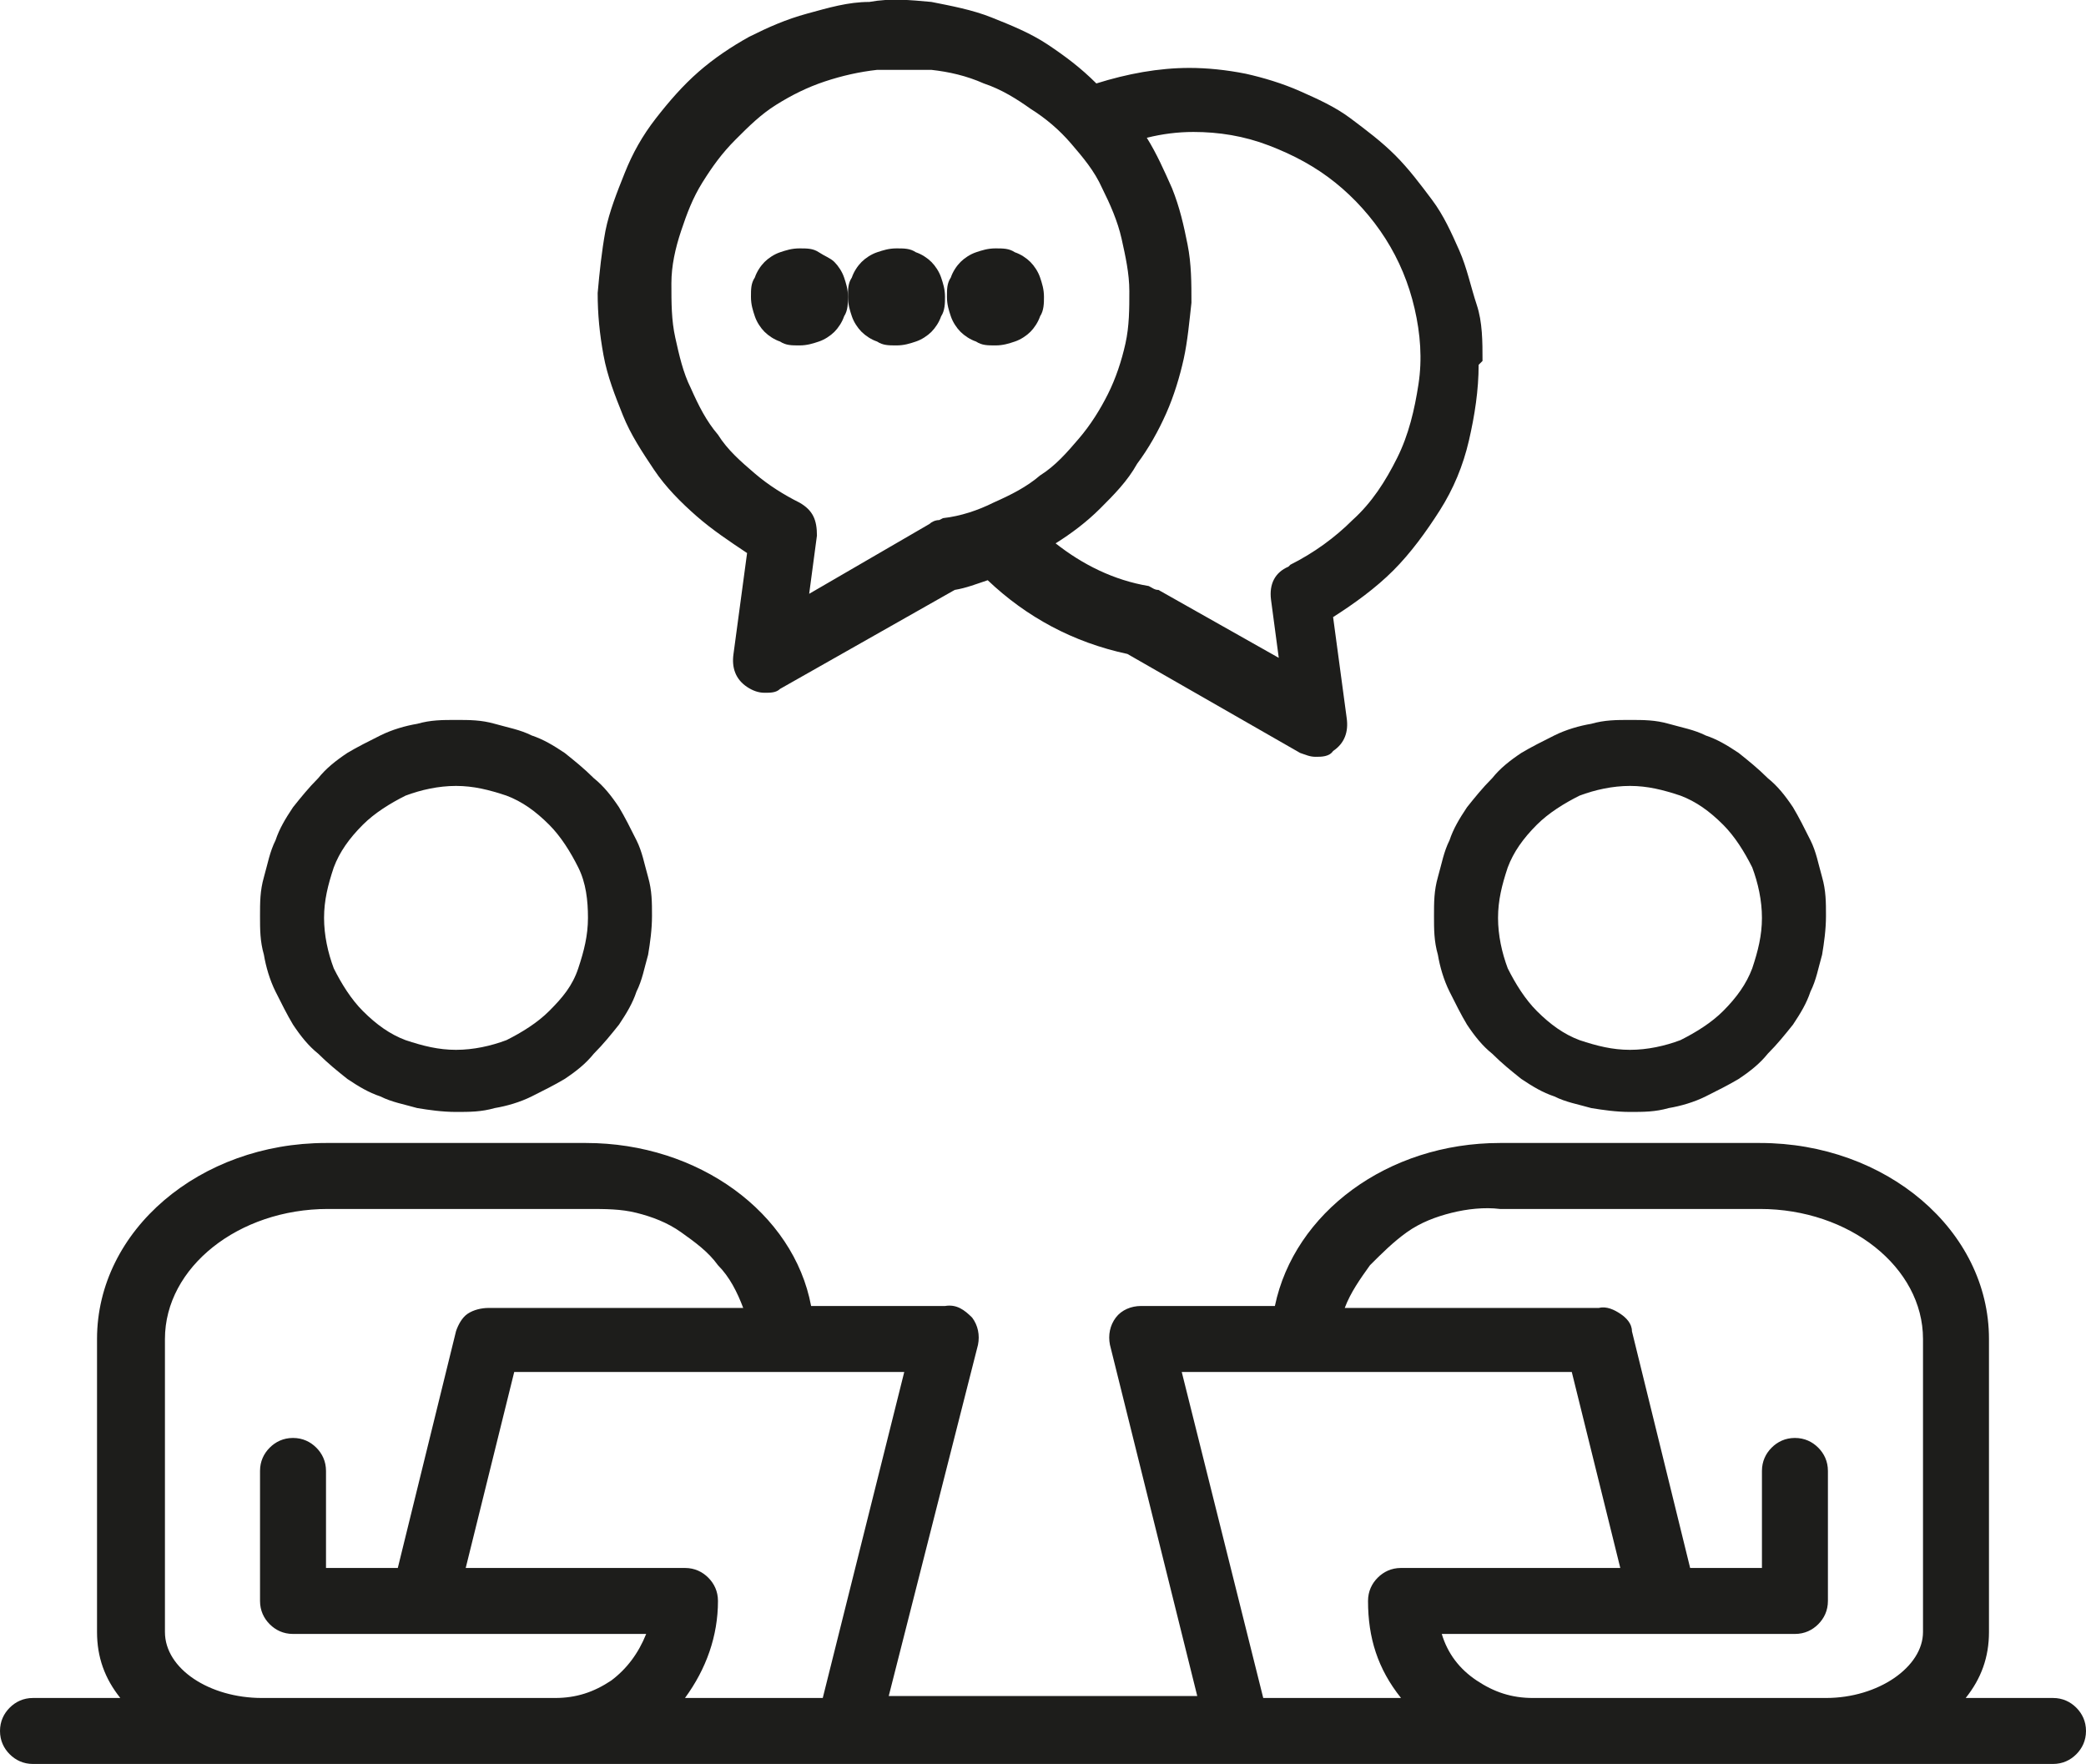
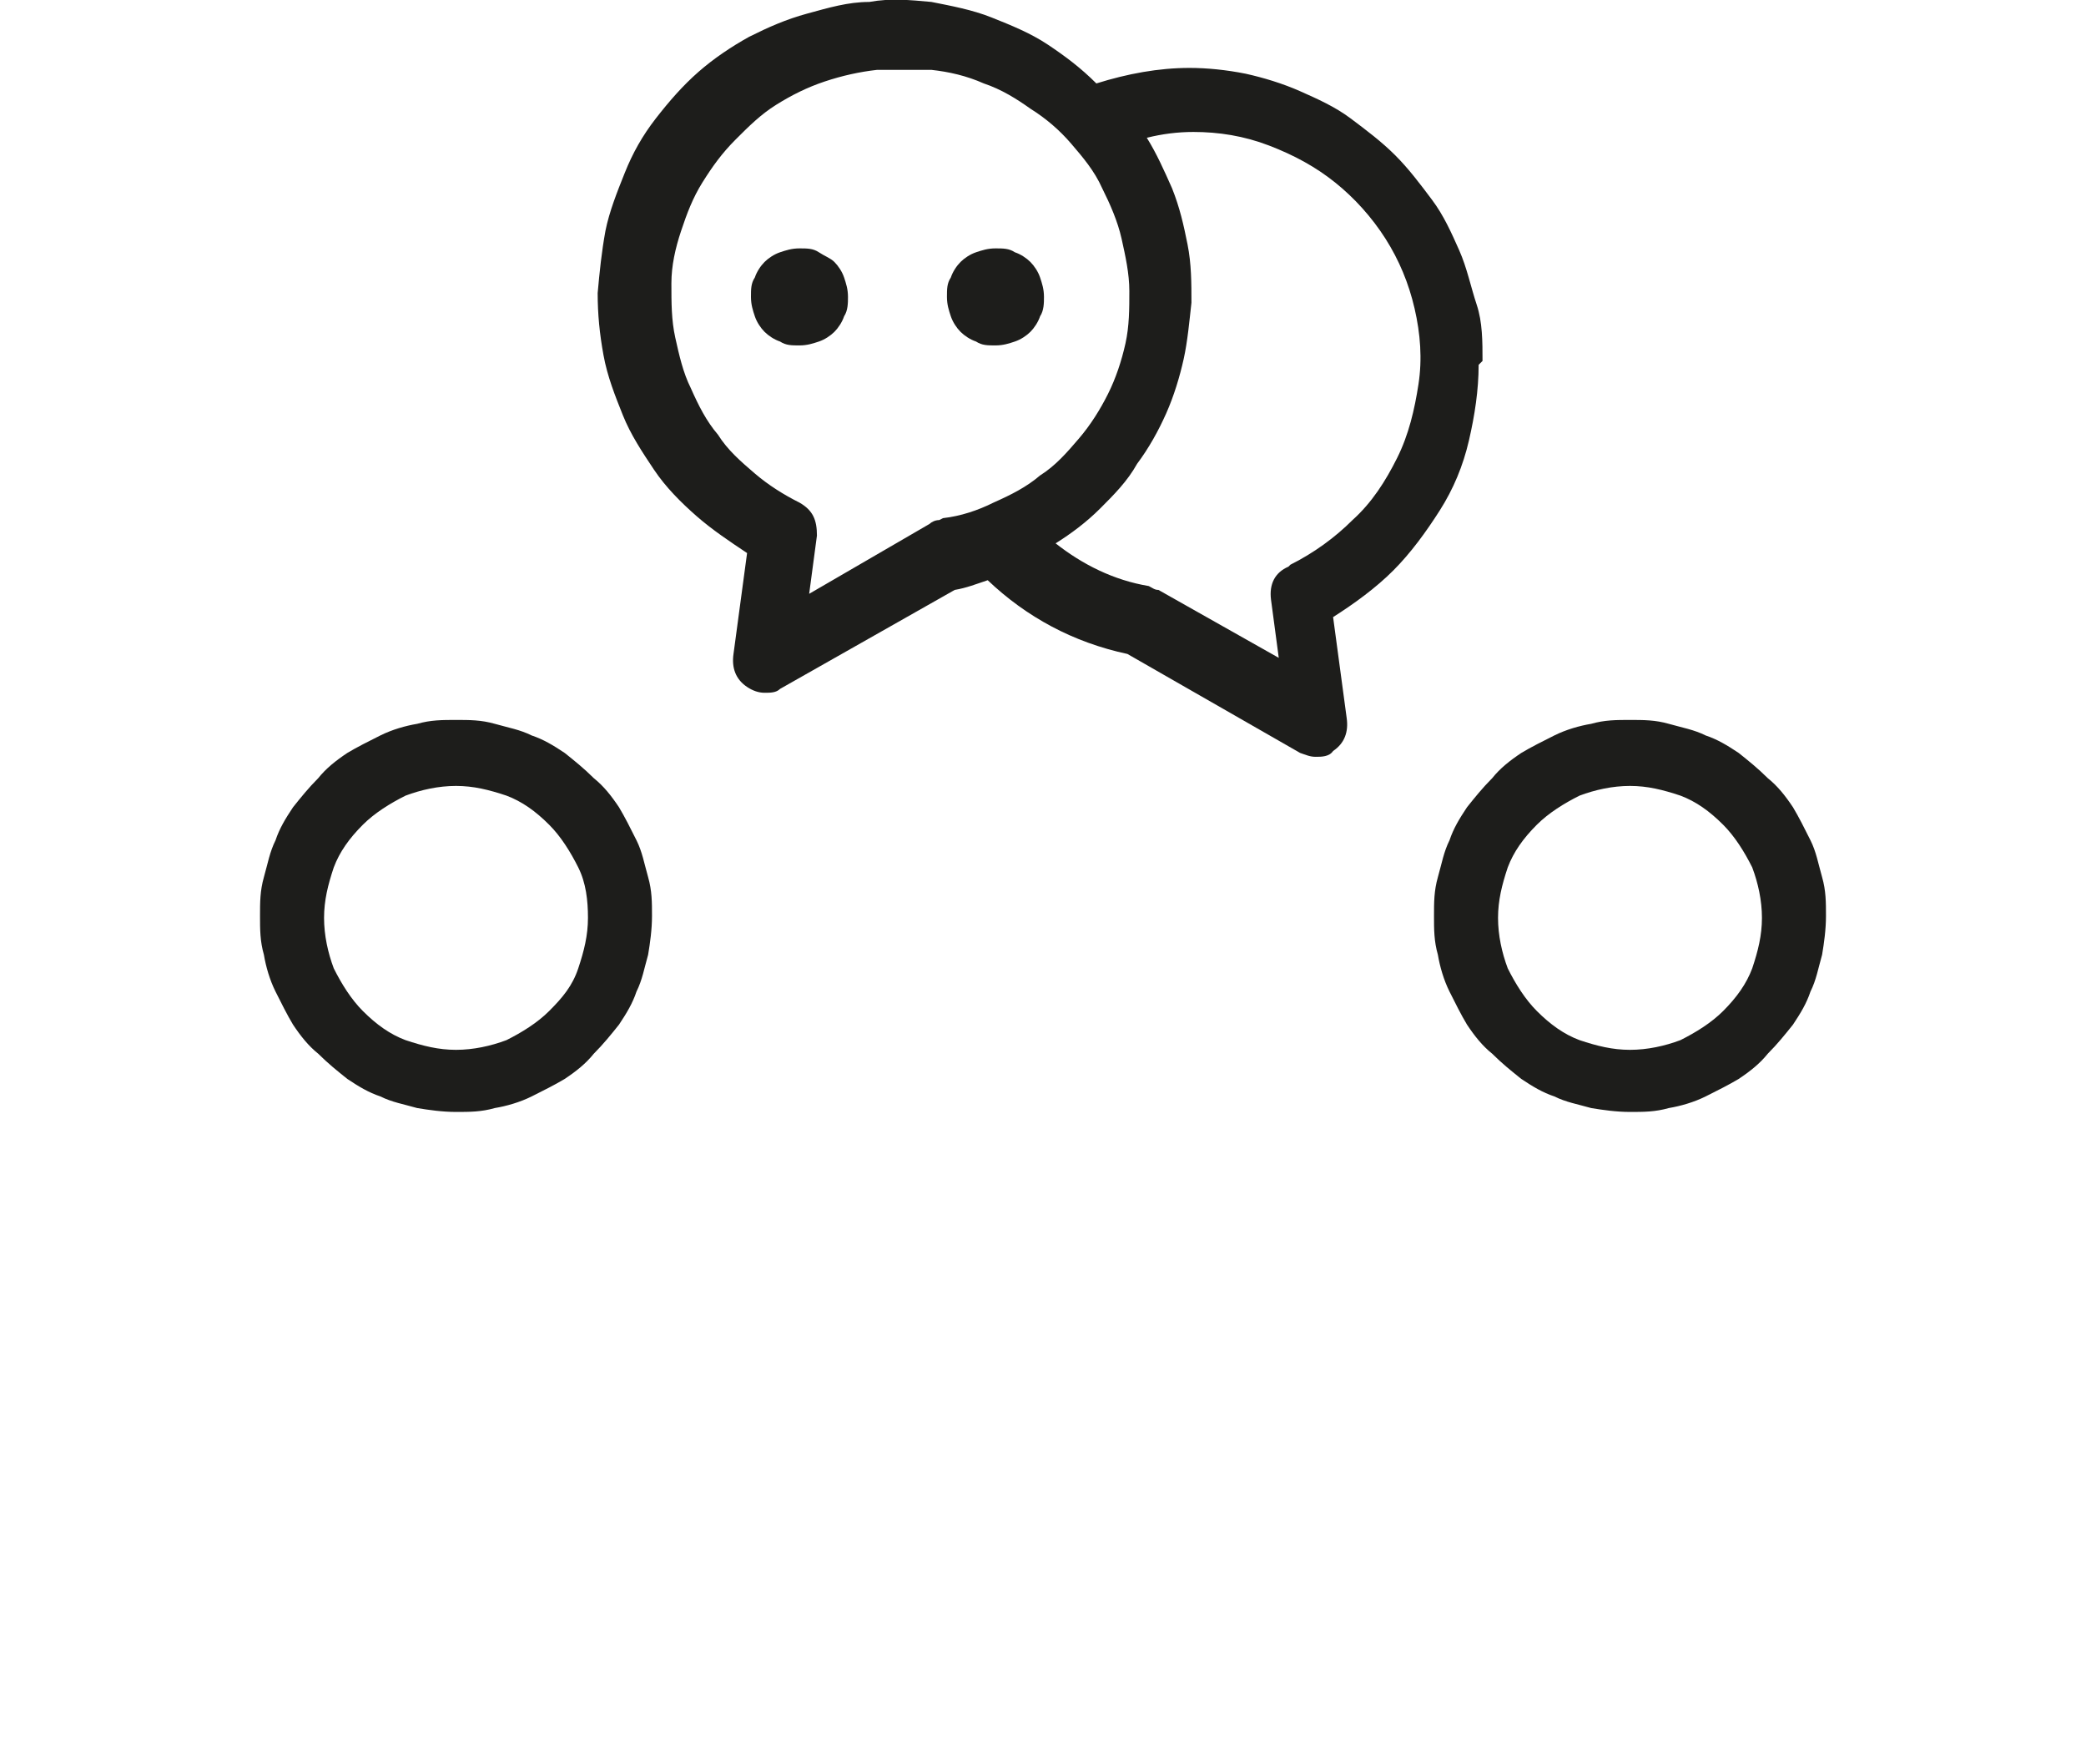
<svg xmlns="http://www.w3.org/2000/svg" id="Isolation_Mode" version="1.1" viewBox="0 0 107.5 90.9">
  <defs>
    <style>
      .st0 {
        fill: #1d1d1b;
      }
    </style>
  </defs>
  <path class="st0" d="M23.5,40.5c.9,0,1.7.2,2.6.5.8.3,1.5.8,2.2,1.5.6.6,1.1,1.4,1.5,2.2s.5,1.7.5,2.6-.2,1.7-.5,2.6-.8,1.5-1.5,2.2c-.6.6-1.4,1.1-2.2,1.5-.8.3-1.7.5-2.6.5s-1.7-.2-2.6-.5c-.8-.3-1.5-.8-2.2-1.5-.6-.6-1.1-1.4-1.5-2.2-.3-.8-.5-1.7-.5-2.6s.2-1.7.5-2.6c.3-.8.8-1.5,1.5-2.2.6-.6,1.4-1.1,2.2-1.5.8-.3,1.7-.5,2.6-.5ZM23.5,57.3c.7,0,1.3,0,2-.2.6-.1,1.3-.3,1.9-.6.6-.3,1.2-.6,1.7-.9.6-.4,1.1-.8,1.5-1.3.5-.5.9-1,1.3-1.5.4-.6.7-1.1.9-1.7.3-.6.4-1.2.6-1.9.1-.6.2-1.3.2-2,0-.7,0-1.3-.2-2s-.3-1.3-.6-1.9c-.3-.6-.6-1.2-.9-1.7-.4-.6-.8-1.1-1.3-1.5-.5-.5-1-.9-1.5-1.3-.6-.4-1.1-.7-1.7-.9-.6-.3-1.2-.4-1.9-.6s-1.3-.2-2-.2-1.3,0-2,.2c-.6.1-1.3.3-1.9.6-.6.3-1.2.6-1.7.9-.6.4-1.1.8-1.5,1.3-.5.5-.9,1-1.3,1.5-.4.6-.7,1.1-.9,1.7-.3.6-.4,1.2-.6,1.9s-.2,1.3-.2,2c0,.7,0,1.3.2,2,.1.6.3,1.3.6,1.9.3.6.6,1.2.9,1.7.4.6.8,1.1,1.3,1.5.5.5,1,.9,1.5,1.3.6.4,1.1.7,1.7.9.6.3,1.2.4,1.9.6.6.1,1.3.2,2,.2Z" />
  <path class="st0" d="M84,40.5c.9,0,1.7.2,2.6.5.8.3,1.5.8,2.2,1.5.6.6,1.1,1.4,1.5,2.2.3.8.5,1.7.5,2.6s-.2,1.7-.5,2.6c-.3.8-.8,1.5-1.5,2.2-.6.6-1.4,1.1-2.2,1.5-.8.3-1.7.5-2.6.5s-1.7-.2-2.6-.5c-.8-.3-1.5-.8-2.2-1.5-.6-.6-1.1-1.4-1.5-2.2-.3-.8-.5-1.7-.5-2.6s.2-1.7.5-2.6c.3-.8.8-1.5,1.5-2.2.6-.6,1.4-1.1,2.2-1.5.8-.3,1.7-.5,2.6-.5ZM84,57.3c.7,0,1.3,0,2-.2.6-.1,1.3-.3,1.9-.6.6-.3,1.2-.6,1.7-.9.6-.4,1.1-.8,1.5-1.3.5-.5.9-1,1.3-1.5.4-.6.7-1.1.9-1.7.3-.6.4-1.2.6-1.9.1-.6.2-1.3.2-2,0-.7,0-1.3-.2-2s-.3-1.3-.6-1.9c-.3-.6-.6-1.2-.9-1.7-.4-.6-.8-1.1-1.3-1.5-.5-.5-1-.9-1.5-1.3-.6-.4-1.1-.7-1.7-.9-.6-.3-1.2-.4-1.9-.6s-1.3-.2-2-.2-1.3,0-2,.2c-.6.1-1.3.3-1.9.6-.6.3-1.2.6-1.7.9-.6.4-1.1.8-1.5,1.3-.5.5-.9,1-1.3,1.5-.4.6-.7,1.1-.9,1.7-.3.6-.4,1.2-.6,1.9s-.2,1.3-.2,2c0,.7,0,1.3.2,2,.1.6.3,1.3.6,1.9.3.6.6,1.2.9,1.7.4.6.8,1.1,1.3,1.5.5.5,1,.9,1.5,1.3.6.4,1.1.7,1.7.9.6.3,1.2.4,1.9.6.6.1,1.3.2,2,.2Z" />
-   <path class="st0" d="M99.1,84.1c0,1.8-2.3,3.4-5,3.4h-15.1c-1.1,0-2-.3-2.9-.9-.9-.6-1.5-1.4-1.8-2.4h18.2c.5,0,.9-.2,1.2-.5.3-.3.5-.7.5-1.2v-6.7c0-.5-.2-.9-.5-1.2s-.7-.5-1.2-.5-.9.2-1.2.5c-.3.3-.5.7-.5,1.2v5h-3.7l-3-12.2c0-.4-.3-.7-.6-.9-.3-.2-.7-.4-1.1-.3h-13.1c.3-.8.8-1.5,1.3-2.2.6-.6,1.2-1.2,1.9-1.7.7-.5,1.5-.8,2.3-1,.8-.2,1.7-.3,2.5-.2h13.4c4.6,0,8.4,3,8.4,6.7v15.1ZM65.1,87.5l-4.2-16.8h20.1l2.5,10.1h-11.3c-.5,0-.9.2-1.2.5-.3.3-.5.7-.5,1.2,0,1.9.5,3.5,1.7,5h-7.1ZM42.4,87.5h-7.1c1.1-1.5,1.7-3.2,1.7-5,0-.5-.2-.9-.5-1.2-.3-.3-.7-.5-1.2-.5h-11.3l2.5-10.1h20.1l-4.2,16.8ZM28.6,87.5h-15.1c-2.7,0-5-1.5-5-3.4v-15.1c0-3.7,3.8-6.7,8.4-6.7h13.4c.9,0,1.7,0,2.5.2.8.2,1.6.5,2.3,1,.7.5,1.4,1,1.9,1.7.6.6,1,1.4,1.3,2.2h-13.1c-.4,0-.8.1-1.1.3-.3.2-.5.6-.6.9l-3,12.2h-3.7v-5c0-.5-.2-.9-.5-1.2-.3-.3-.7-.5-1.2-.5s-.9.2-1.2.5-.5.7-.5,1.2v6.7c0,.5.2.9.5,1.2.3.3.7.5,1.2.5h18.2c-.4,1-1,1.8-1.8,2.4-.9.6-1.8.9-2.9.9ZM105.8,87.5h-4.5c.8-1,1.2-2.1,1.2-3.4v-15.1c0-5.6-5.3-10.1-11.8-10.1h-13.4c-5.8,0-10.6,3.6-11.6,8.4h-6.9c-.5,0-1,.2-1.3.6-.3.4-.4.9-.3,1.4l4.5,18.1h-15.9l4.6-18.1c.1-.5,0-1-.3-1.4-.4-.4-.8-.7-1.4-.6h-6.9c-.9-4.8-5.8-8.4-11.6-8.4h-13.4c-6.5,0-11.8,4.5-11.8,10.1v15.1c0,1.3.4,2.4,1.2,3.4H1.7c-.5,0-.9.2-1.2.5s-.5.7-.5,1.2.2.9.5,1.2c.3.3.7.5,1.2.5h104.1c.5,0,.9-.2,1.2-.5.3-.3.5-.7.5-1.2,0-.5-.2-.9-.5-1.2s-.7-.5-1.2-.5Z" />
  <path class="st0" d="M66.4,29.2c-.7.3-1,.9-.9,1.7l.4,3-6.2-3.5c-.2,0-.3-.1-.5-.2-1.8-.3-3.4-1.1-4.8-2.2.8-.5,1.6-1.1,2.3-1.8.7-.7,1.4-1.4,1.9-2.3.6-.8,1.1-1.7,1.5-2.6s.7-1.9.9-2.8.3-2,.4-2.9c0-1,0-2-.2-3-.2-1-.4-1.9-.8-2.9-.4-.9-.8-1.8-1.3-2.6.8-.2,1.6-.3,2.4-.3,1.3,0,2.6.2,3.9.7s2.4,1.1,3.4,1.9c1,.8,1.9,1.8,2.6,2.9.7,1.1,1.2,2.3,1.5,3.6s.4,2.6.2,3.9c-.2,1.3-.5,2.6-1.1,3.8s-1.3,2.3-2.3,3.2c-.9.9-2,1.7-3.2,2.3h0ZM48.4,26.8c-.2,0-.4.1-.5.2l-6.2,3.6.4-3c0-.8-.2-1.3-.9-1.7-.8-.4-1.6-.9-2.3-1.5-.7-.6-1.4-1.2-1.9-2-.6-.7-1-1.5-1.4-2.4-.4-.8-.6-1.7-.8-2.6-.2-.9-.2-1.8-.2-2.8,0-.9.2-1.8.5-2.7.3-.9.6-1.7,1.1-2.5.5-.8,1-1.5,1.7-2.2s1.3-1.3,2.1-1.8c.8-.5,1.6-.9,2.5-1.2.9-.3,1.8-.5,2.7-.6.9,0,1.8,0,2.8,0,.9.1,1.8.3,2.7.7.9.3,1.7.8,2.4,1.3.8.5,1.5,1.1,2.1,1.8s1.2,1.4,1.6,2.3c.4.8.8,1.7,1,2.6.2.9.4,1.8.4,2.7,0,.9,0,1.8-.2,2.7-.2.9-.5,1.8-.9,2.6s-.9,1.6-1.5,2.3c-.6.7-1.2,1.4-2,1.9-.7.6-1.5,1-2.4,1.4-.8.4-1.7.7-2.6.8h0ZM76.4,18.6c0-1,0-2-.3-2.9s-.5-1.9-.9-2.8c-.4-.9-.8-1.8-1.4-2.6s-1.2-1.6-1.9-2.3c-.7-.7-1.5-1.3-2.3-1.9-.8-.6-1.7-1-2.6-1.4-.9-.4-1.9-.7-2.8-.9-1-.2-2-.3-2.9-.3-1.6,0-3.2.3-4.8.8-.8-.8-1.6-1.4-2.5-2-.9-.6-1.9-1-2.9-1.4s-2.1-.6-3.1-.8c-1.1-.1-2.1-.2-3.2,0-1.1,0-2.1.3-3.2.6s-2,.7-3,1.2c-.9.5-1.8,1.1-2.6,1.8-.8.7-1.5,1.5-2.2,2.4s-1.2,1.8-1.6,2.8c-.4,1-.8,2-1,3-.2,1.1-.3,2.1-.4,3.2,0,1.1.1,2.1.3,3.2s.6,2.1,1,3.1,1,1.9,1.6,2.8c.6.9,1.4,1.7,2.2,2.4.8.7,1.7,1.3,2.6,1.9l-.7,5.2c-.1.7.1,1.3.7,1.7.3.2.6.3.9.3.3,0,.6,0,.8-.2l9-5.1c.6-.1,1.1-.3,1.7-.5,2,1.9,4.4,3.2,7.2,3.8l8.9,5.1c.3.1.5.2.8.2.3,0,.7,0,.9-.3.6-.4.8-1,.7-1.7l-.7-5.2c1.1-.7,2.2-1.5,3.1-2.4.9-.9,1.7-2,2.4-3.1.7-1.1,1.2-2.3,1.5-3.6.3-1.3.5-2.6.5-3.9Z" />
  <path class="st0" d="M43.7,15.3c0,.3,0,.7-.2,1-.1.3-.3.6-.5.8-.2.2-.5.4-.8.5-.3.1-.6.2-1,.2s-.7,0-1-.2c-.3-.1-.6-.3-.8-.5s-.4-.5-.5-.8c-.1-.3-.2-.6-.2-1s0-.7.2-1c.1-.3.3-.6.5-.8.2-.2.5-.4.8-.5.3-.1.6-.2,1-.2s.7,0,1,.2.6.3.8.5c.2.2.4.5.5.8.1.3.2.6.2,1Z" />
-   <path class="st0" d="M48.7,15.3c0,.3,0,.7-.2,1-.1.3-.3.6-.5.8-.2.2-.5.4-.8.5-.3.1-.6.2-1,.2s-.7,0-1-.2c-.3-.1-.6-.3-.8-.5s-.4-.5-.5-.8c-.1-.3-.2-.6-.2-1s0-.7.2-1c.1-.3.3-.6.5-.8.2-.2.5-.4.8-.5.3-.1.6-.2,1-.2s.7,0,1,.2c.3.1.6.3.8.5.2.2.4.5.5.8.1.3.2.6.2,1Z" />
  <path class="st0" d="M53.8,15.3c0,.3,0,.7-.2,1-.1.3-.3.6-.5.8-.2.2-.5.4-.8.5-.3.1-.6.2-1,.2s-.7,0-1-.2c-.3-.1-.6-.3-.8-.5-.2-.2-.4-.5-.5-.8-.1-.3-.2-.6-.2-1s0-.7.2-1c.1-.3.3-.6.5-.8.2-.2.5-.4.8-.5.3-.1.6-.2,1-.2s.7,0,1,.2c.3.1.6.3.8.5.2.2.4.5.5.8.1.3.2.6.2,1Z" />
</svg>